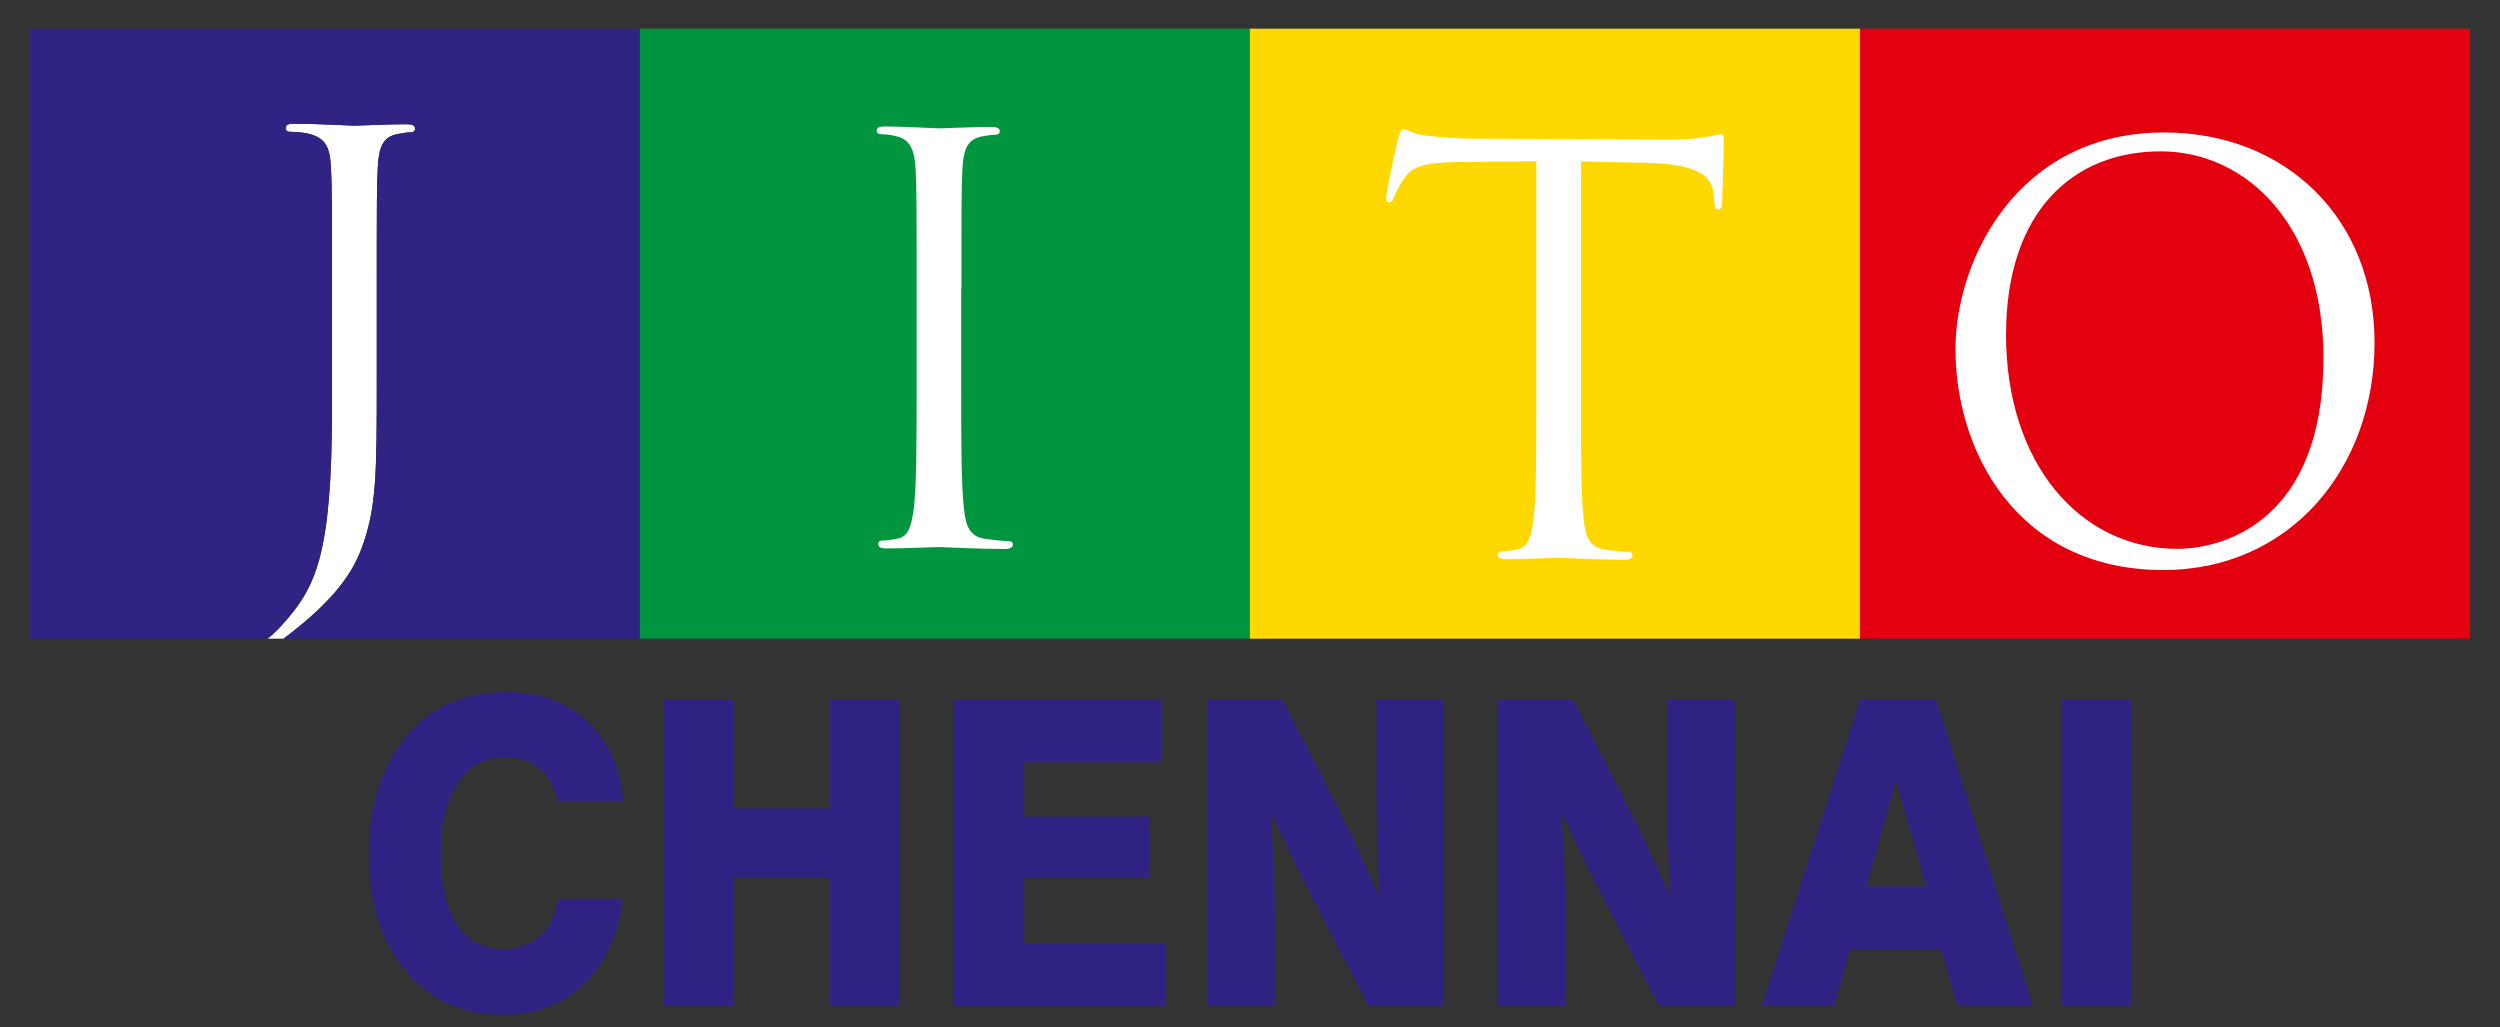
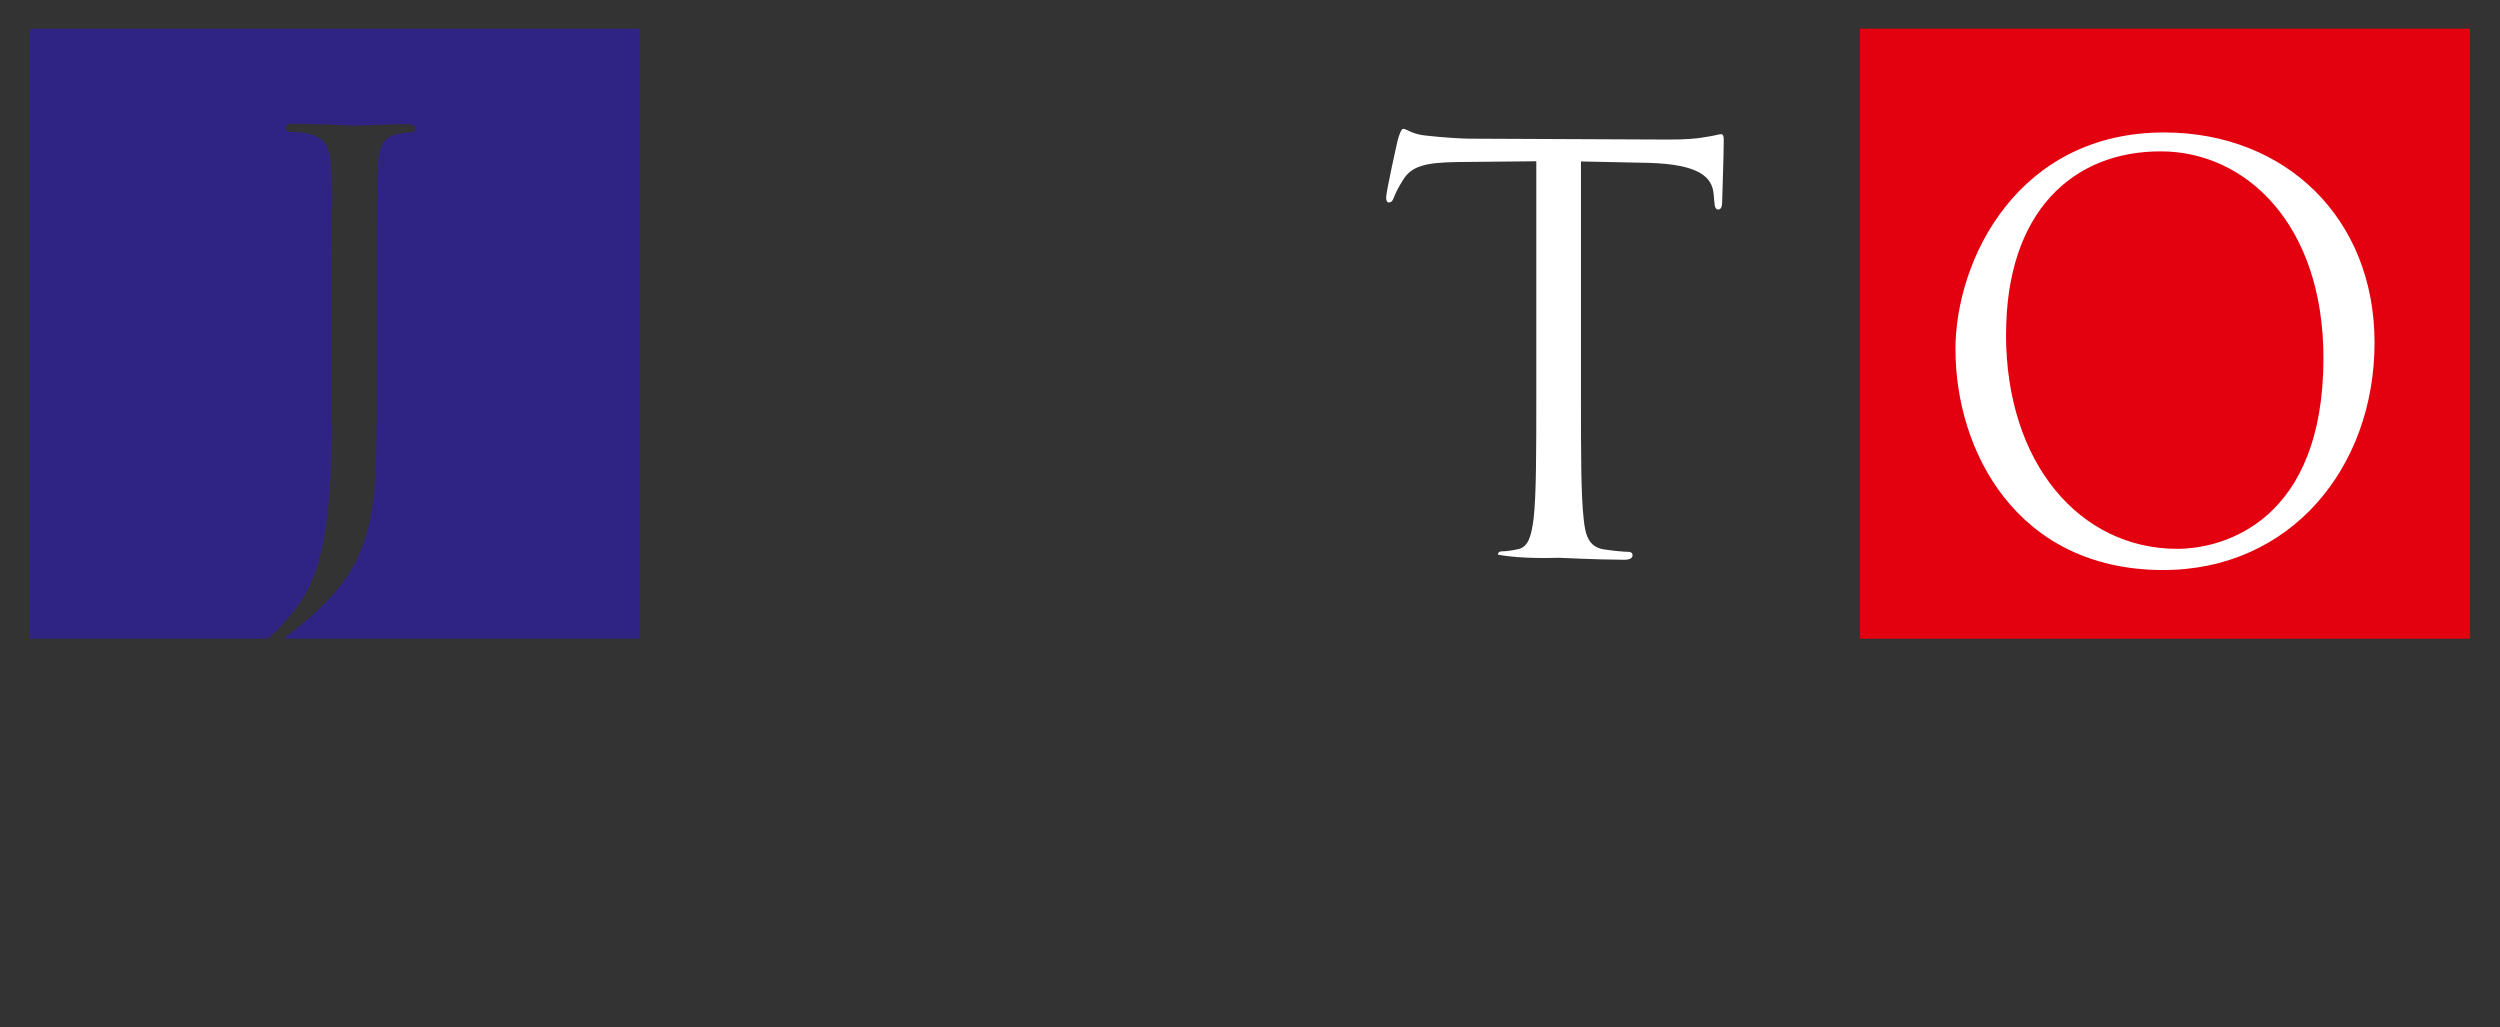
<svg xmlns="http://www.w3.org/2000/svg" width="146" height="60" viewBox="0 0 146 60" fill="none">
  <rect x="0" y="0" width="146" height="60" fill="#333333" stroke="none" />
-   <path fill-rule="evenodd" clip-rule="evenodd" d="M24.238 7.527C24.238 7.661 24.115 7.728 23.992 7.728C23.772 7.728 23.589 7.762 23.212 7.829C22.373 7.993 22.126 8.568 22.063 9.758C22.003 10.84 22.003 11.791 22.003 17.084V22.143C22.003 27.638 22.003 29.746 21.067 32.152C20.418 33.839 19.056 35.42 16.557 37.3H15.624C15.911 37.073 16.198 36.797 16.404 36.573C18.426 34.346 19.388 32.551 19.388 23.792V17.073C19.388 11.78 19.388 10.828 19.325 9.743C19.265 8.59 19.015 8.045 17.989 7.803C17.739 7.736 17.209 7.698 16.93 7.698C16.807 7.695 16.683 7.628 16.683 7.493C16.683 7.288 16.84 7.221 17.18 7.225C18.579 7.228 20.537 7.34 20.694 7.34C20.851 7.34 22.809 7.251 23.742 7.254C24.085 7.254 24.238 7.322 24.238 7.527Z" fill="white" />
  <path fill-rule="evenodd" clip-rule="evenodd" d="M37.373 1.674V37.3H16.556C19.056 35.42 20.418 33.839 21.067 32.152C22.003 29.746 22.003 27.638 22.003 22.143V17.085C22.003 11.791 22.003 10.84 22.063 9.758C22.126 8.568 22.372 7.993 23.212 7.829C23.589 7.762 23.771 7.728 23.991 7.728C24.115 7.728 24.238 7.661 24.238 7.527C24.238 7.322 24.085 7.255 23.741 7.255C22.809 7.251 20.85 7.34 20.694 7.34C20.537 7.34 18.578 7.228 17.18 7.225C16.84 7.221 16.683 7.288 16.683 7.493C16.683 7.628 16.806 7.695 16.93 7.698C17.209 7.698 17.739 7.736 17.989 7.803C19.015 8.045 19.265 8.59 19.325 9.743C19.388 10.828 19.388 11.78 19.388 17.073V23.792C19.388 32.551 18.425 34.346 16.404 36.573C16.198 36.797 15.911 37.073 15.624 37.3H1.746V1.674H37.373Z" fill="#2F2483" />
-   <path d="M73 1.674H37.373V37.3H73V1.674Z" fill="#00963F" />
-   <path d="M108.623 1.674H72.996V37.3H108.623V1.674Z" fill="#FFD800" />
  <path d="M144.25 1.674H108.623V37.3H144.25V1.674Z" fill="#E3000F" />
  <path d="M114.201 20.42C114.201 26.288 117.745 33.249 126.265 33.29C133.76 33.324 138.673 27.314 138.673 20.013C138.673 12.712 133.45 7.766 126.452 7.736C117.868 7.695 114.197 15.141 114.197 20.423M117.155 19.521C117.155 12.384 121.042 8.814 126.235 8.84C131.148 8.862 135.689 13.089 135.689 20.912C135.689 30.395 129.902 32.066 127.105 32.052C121.505 32.026 117.151 27.116 117.151 19.521H117.155Z" fill="white" />
-   <path d="M92.335 9.429L96.252 9.511C99.237 9.59 99.983 10.343 100.076 11.321L100.106 11.679C100.136 12.134 100.199 12.235 100.356 12.235C100.479 12.235 100.573 12.104 100.573 11.813C100.573 11.455 100.666 9.206 100.666 8.228C100.666 8.034 100.666 7.836 100.509 7.836C100.386 7.836 100.106 7.933 99.64 7.997C99.144 8.094 98.427 8.154 97.431 8.15L85.77 8.098C85.397 8.098 84.214 8.027 83.315 7.922C82.475 7.855 82.162 7.527 81.946 7.523C81.823 7.523 81.696 7.945 81.636 8.142C81.573 8.403 80.95 11.205 80.95 11.53C80.95 11.724 81.013 11.824 81.106 11.824C81.23 11.824 81.323 11.761 81.416 11.5C81.509 11.272 81.603 11.045 81.946 10.493C82.442 9.713 83.192 9.489 85.117 9.463L89.72 9.418V23.206C89.72 26.336 89.72 28.91 89.564 30.279C89.441 31.223 89.284 31.94 88.661 32.07C88.381 32.134 88.008 32.197 87.728 32.197C87.542 32.197 87.478 32.294 87.478 32.391C87.478 32.593 87.635 32.66 87.974 32.66C88.907 32.663 90.866 32.574 91.022 32.574C91.179 32.574 93.138 32.682 94.846 32.69C95.189 32.69 95.342 32.589 95.342 32.425C95.342 32.328 95.279 32.227 95.096 32.227C94.816 32.227 94.13 32.156 93.697 32.089C92.764 31.955 92.578 31.235 92.485 30.291C92.328 28.922 92.328 26.348 92.328 23.218V9.429H92.335Z" fill="white" />
-   <path d="M56.149 16.857C56.149 11.772 56.149 10.862 56.208 9.817C56.272 8.676 56.522 8.124 57.361 7.963C57.734 7.9 57.921 7.87 58.137 7.87C58.26 7.87 58.387 7.807 58.387 7.676C58.387 7.482 58.23 7.415 57.887 7.415C56.955 7.411 54.996 7.497 54.839 7.497C54.683 7.497 52.724 7.389 51.698 7.385C51.355 7.385 51.198 7.449 51.198 7.643C51.198 7.773 51.325 7.84 51.448 7.84C51.665 7.84 52.071 7.874 52.411 7.975C53.093 8.139 53.407 8.698 53.466 9.806C53.53 10.851 53.53 11.761 53.53 16.846V22.58C53.53 25.71 53.53 28.284 53.373 29.653C53.246 30.597 53.093 31.313 52.47 31.44C52.191 31.503 51.818 31.567 51.538 31.567C51.351 31.567 51.288 31.664 51.288 31.761C51.288 31.962 51.444 32.029 51.784 32.029C52.717 32.033 54.675 31.944 54.832 31.947C54.989 31.947 56.947 32.055 58.656 32.063C58.999 32.063 59.152 31.962 59.152 31.798C59.152 31.701 59.088 31.604 58.902 31.6C58.622 31.6 57.939 31.529 57.503 31.462C56.57 31.328 56.384 30.608 56.291 29.664C56.134 28.295 56.134 25.721 56.134 22.591V16.853L56.149 16.857Z" fill="white" />
-   <path d="M120.378 58.763V40.867H124.46V58.763H120.378ZM108.62 40.863H113.081L118.718 58.759H114.331L113.357 55.472H108.026L107.116 58.759H102.878L108.62 40.863ZM109.004 51.768H112.492L110.716 45.597L109.004 51.768ZM87.456 58.763V40.867H91.869L94.88 46.746C95.372 47.705 95.839 48.649 96.279 49.593C96.719 50.529 97.137 51.458 97.525 52.372C97.465 51.018 97.424 49.753 97.394 48.571C97.365 47.388 97.35 46.347 97.35 45.448V40.867H101.3V58.763H96.891L93.761 52.715C93.391 52.003 92.992 51.201 92.559 50.313C92.123 49.425 91.664 48.466 91.183 47.437C91.261 48.608 91.321 49.69 91.355 50.693C91.392 51.697 91.41 52.588 91.41 53.368V58.763H87.46H87.456ZM70.482 58.763V40.867H74.895L77.906 46.746C78.398 47.705 78.865 48.649 79.305 49.593C79.745 50.529 80.163 51.458 80.551 52.372C80.491 51.018 80.45 49.753 80.42 48.571C80.39 47.388 80.376 46.347 80.376 45.448V40.867H84.326V58.763H79.917L76.787 52.715C76.417 52.003 76.018 51.201 75.585 50.313C75.149 49.425 74.69 48.466 74.209 47.437C74.287 48.608 74.347 49.69 74.38 50.693C74.418 51.697 74.436 52.588 74.436 53.368V58.763H70.486H70.482ZM55.683 58.763V40.867H67.803V44.527H59.764V47.687H67.106V51.272H59.764V55.107H68.061V58.766H55.683V58.763ZM38.731 58.763V40.867H42.835V47.213H48.427V40.867H52.531V58.763H48.427V51.219H42.835V58.763H38.731ZM36.355 52.488C36.082 54.636 35.325 56.3 34.094 57.483C32.863 58.666 31.274 59.259 29.323 59.259C26.991 59.259 25.107 58.404 23.678 56.696C22.246 54.987 21.533 52.734 21.533 49.947C21.533 47.16 22.261 44.732 23.716 43.008C25.171 41.281 27.122 40.419 29.561 40.419C31.494 40.419 33.079 40.99 34.303 42.132C35.527 43.277 36.224 44.836 36.4 46.813H32.561C32.37 45.956 32.016 45.306 31.498 44.877C30.971 44.441 30.285 44.224 29.435 44.224C28.293 44.224 27.39 44.732 26.726 45.743C26.066 46.754 25.73 48.142 25.73 49.899C25.73 51.656 26.044 53.006 26.674 53.972C27.301 54.939 28.185 55.424 29.326 55.424C30.244 55.424 30.979 55.174 31.531 54.674C32.087 54.17 32.43 53.443 32.568 52.488H36.362H36.355Z" fill="#2F2483" />
+   <path d="M92.335 9.429L96.252 9.511C99.237 9.59 99.983 10.343 100.076 11.321L100.106 11.679C100.136 12.134 100.199 12.235 100.356 12.235C100.479 12.235 100.573 12.104 100.573 11.813C100.573 11.455 100.666 9.206 100.666 8.228C100.666 8.034 100.666 7.836 100.509 7.836C100.386 7.836 100.106 7.933 99.64 7.997C99.144 8.094 98.427 8.154 97.431 8.15L85.77 8.098C85.397 8.098 84.214 8.027 83.315 7.922C82.475 7.855 82.162 7.527 81.946 7.523C81.823 7.523 81.696 7.945 81.636 8.142C81.573 8.403 80.95 11.205 80.95 11.53C80.95 11.724 81.013 11.824 81.106 11.824C81.23 11.824 81.323 11.761 81.416 11.5C81.509 11.272 81.603 11.045 81.946 10.493C82.442 9.713 83.192 9.489 85.117 9.463L89.72 9.418V23.206C89.72 26.336 89.72 28.91 89.564 30.279C89.441 31.223 89.284 31.94 88.661 32.07C88.381 32.134 88.008 32.197 87.728 32.197C87.542 32.197 87.478 32.294 87.478 32.391C88.907 32.663 90.866 32.574 91.022 32.574C91.179 32.574 93.138 32.682 94.846 32.69C95.189 32.69 95.342 32.589 95.342 32.425C95.342 32.328 95.279 32.227 95.096 32.227C94.816 32.227 94.13 32.156 93.697 32.089C92.764 31.955 92.578 31.235 92.485 30.291C92.328 28.922 92.328 26.348 92.328 23.218V9.429H92.335Z" fill="white" />
</svg>